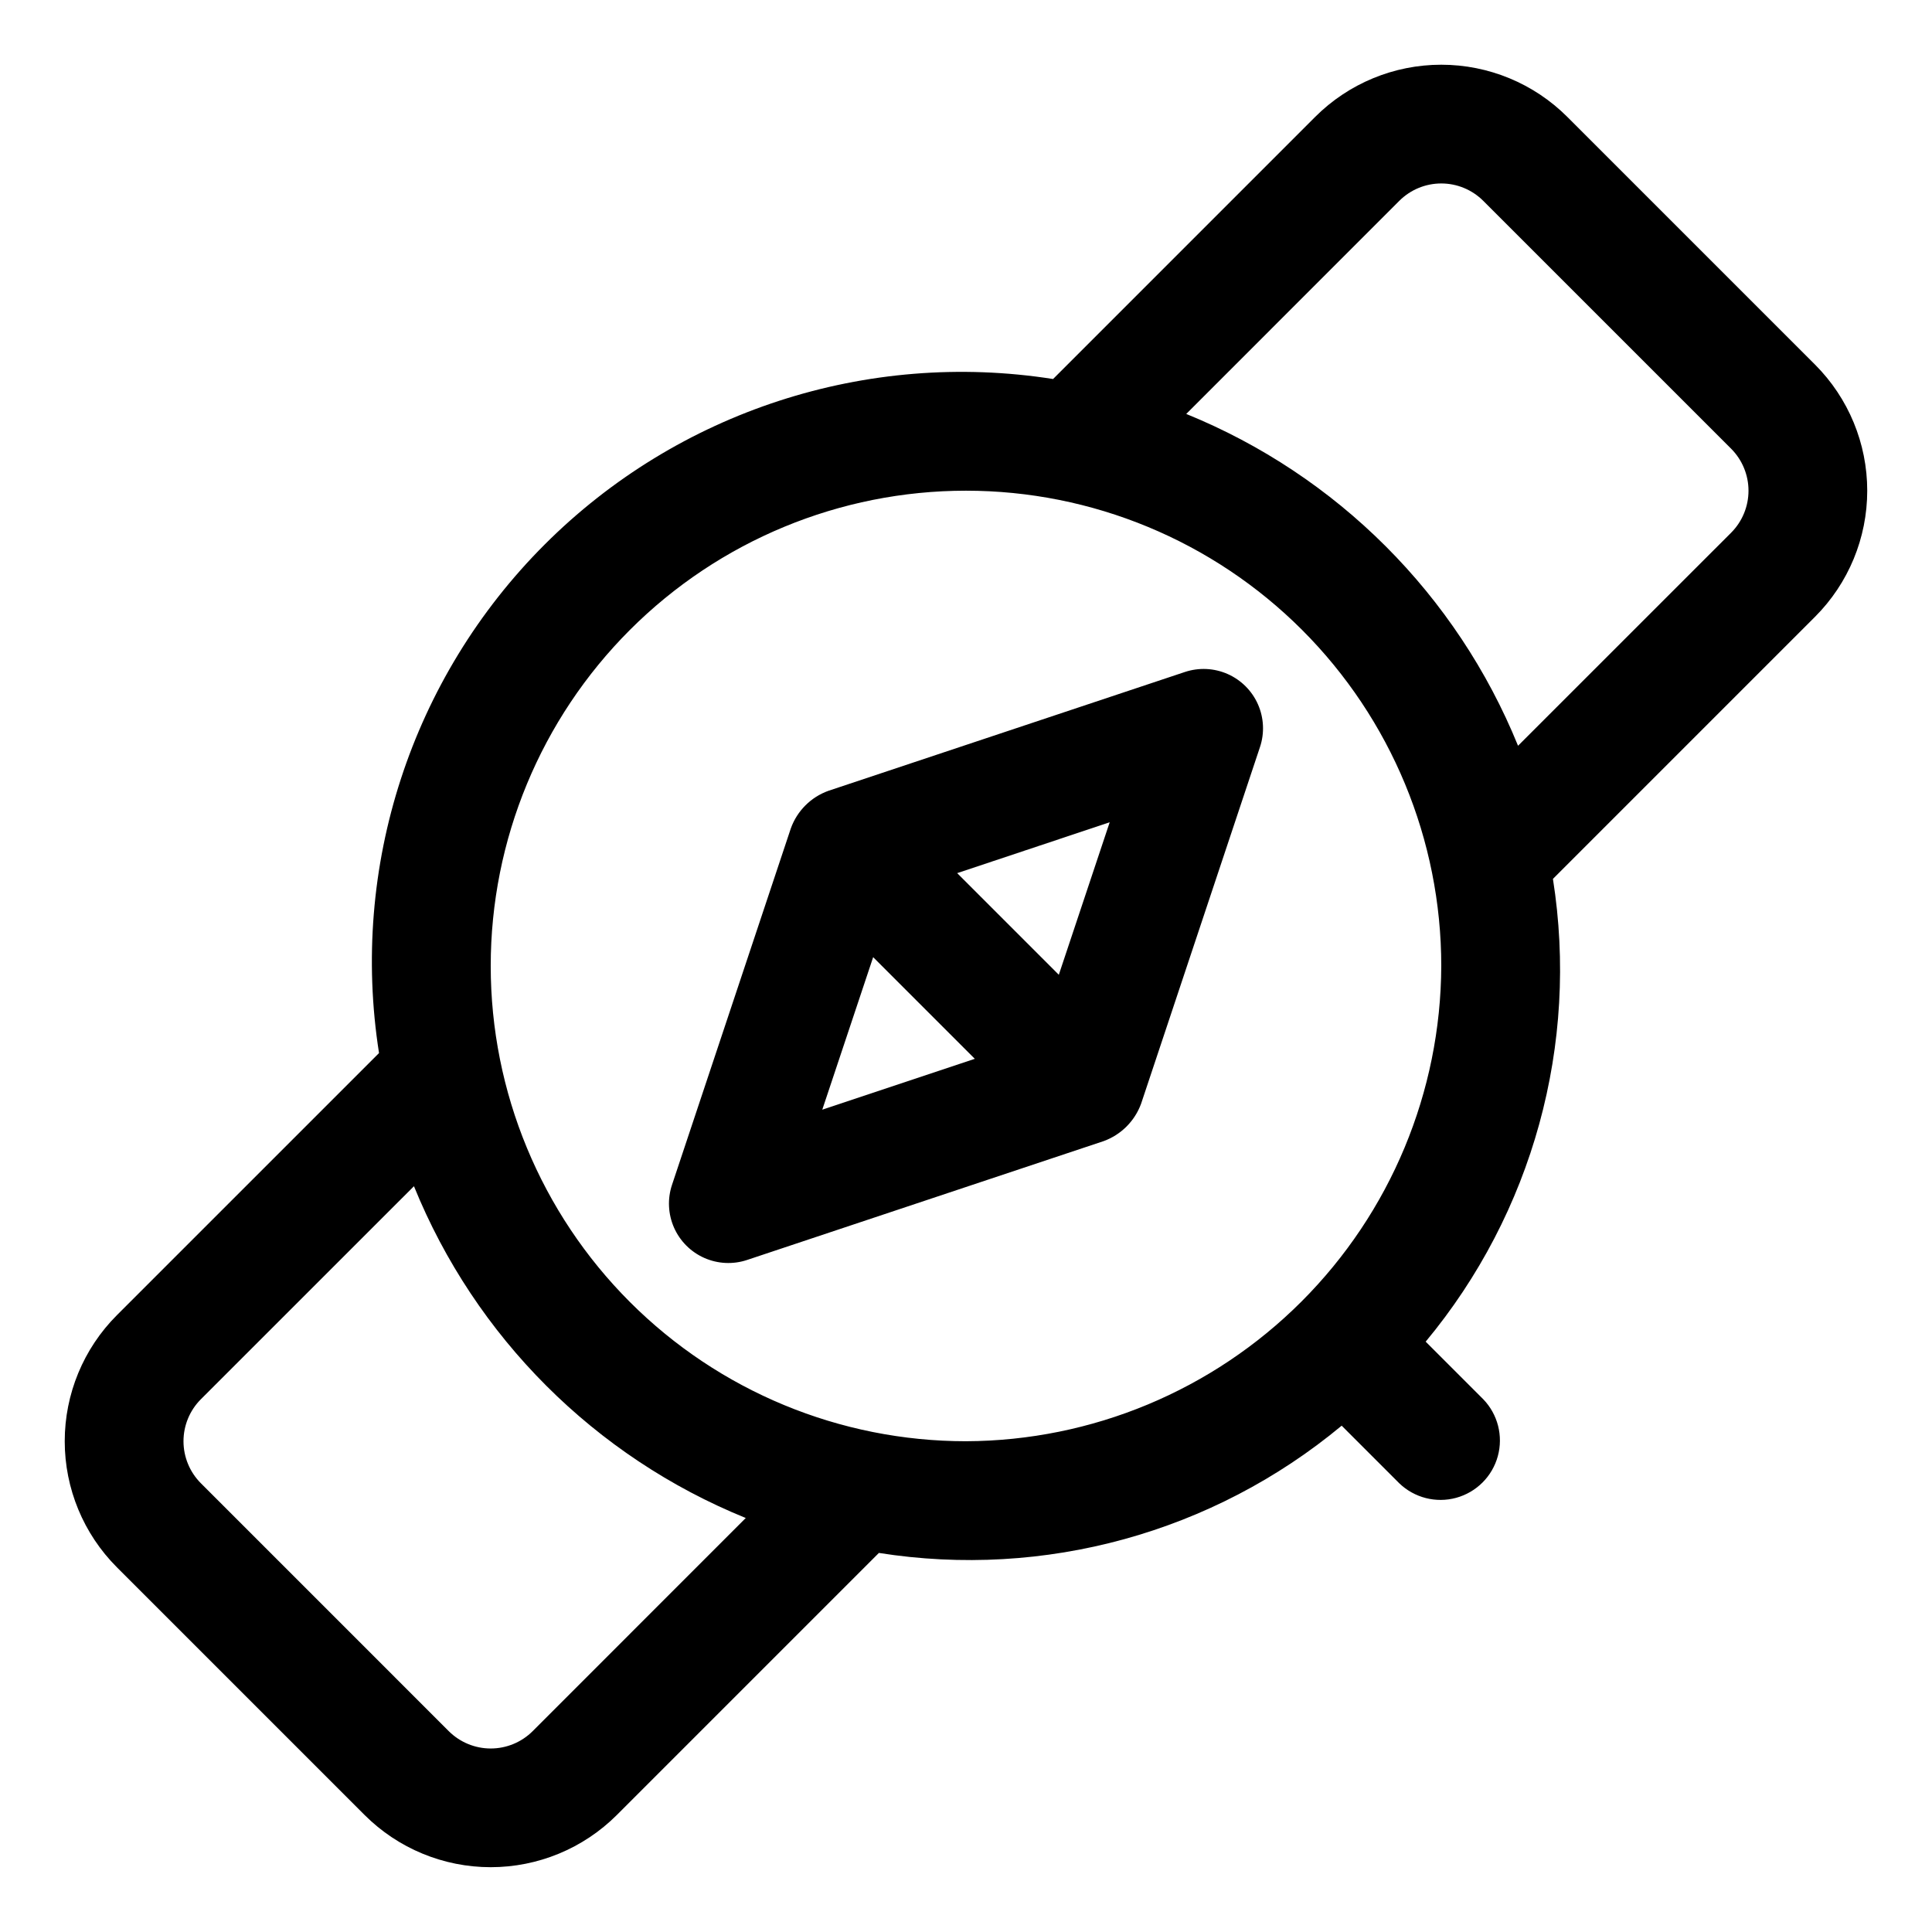
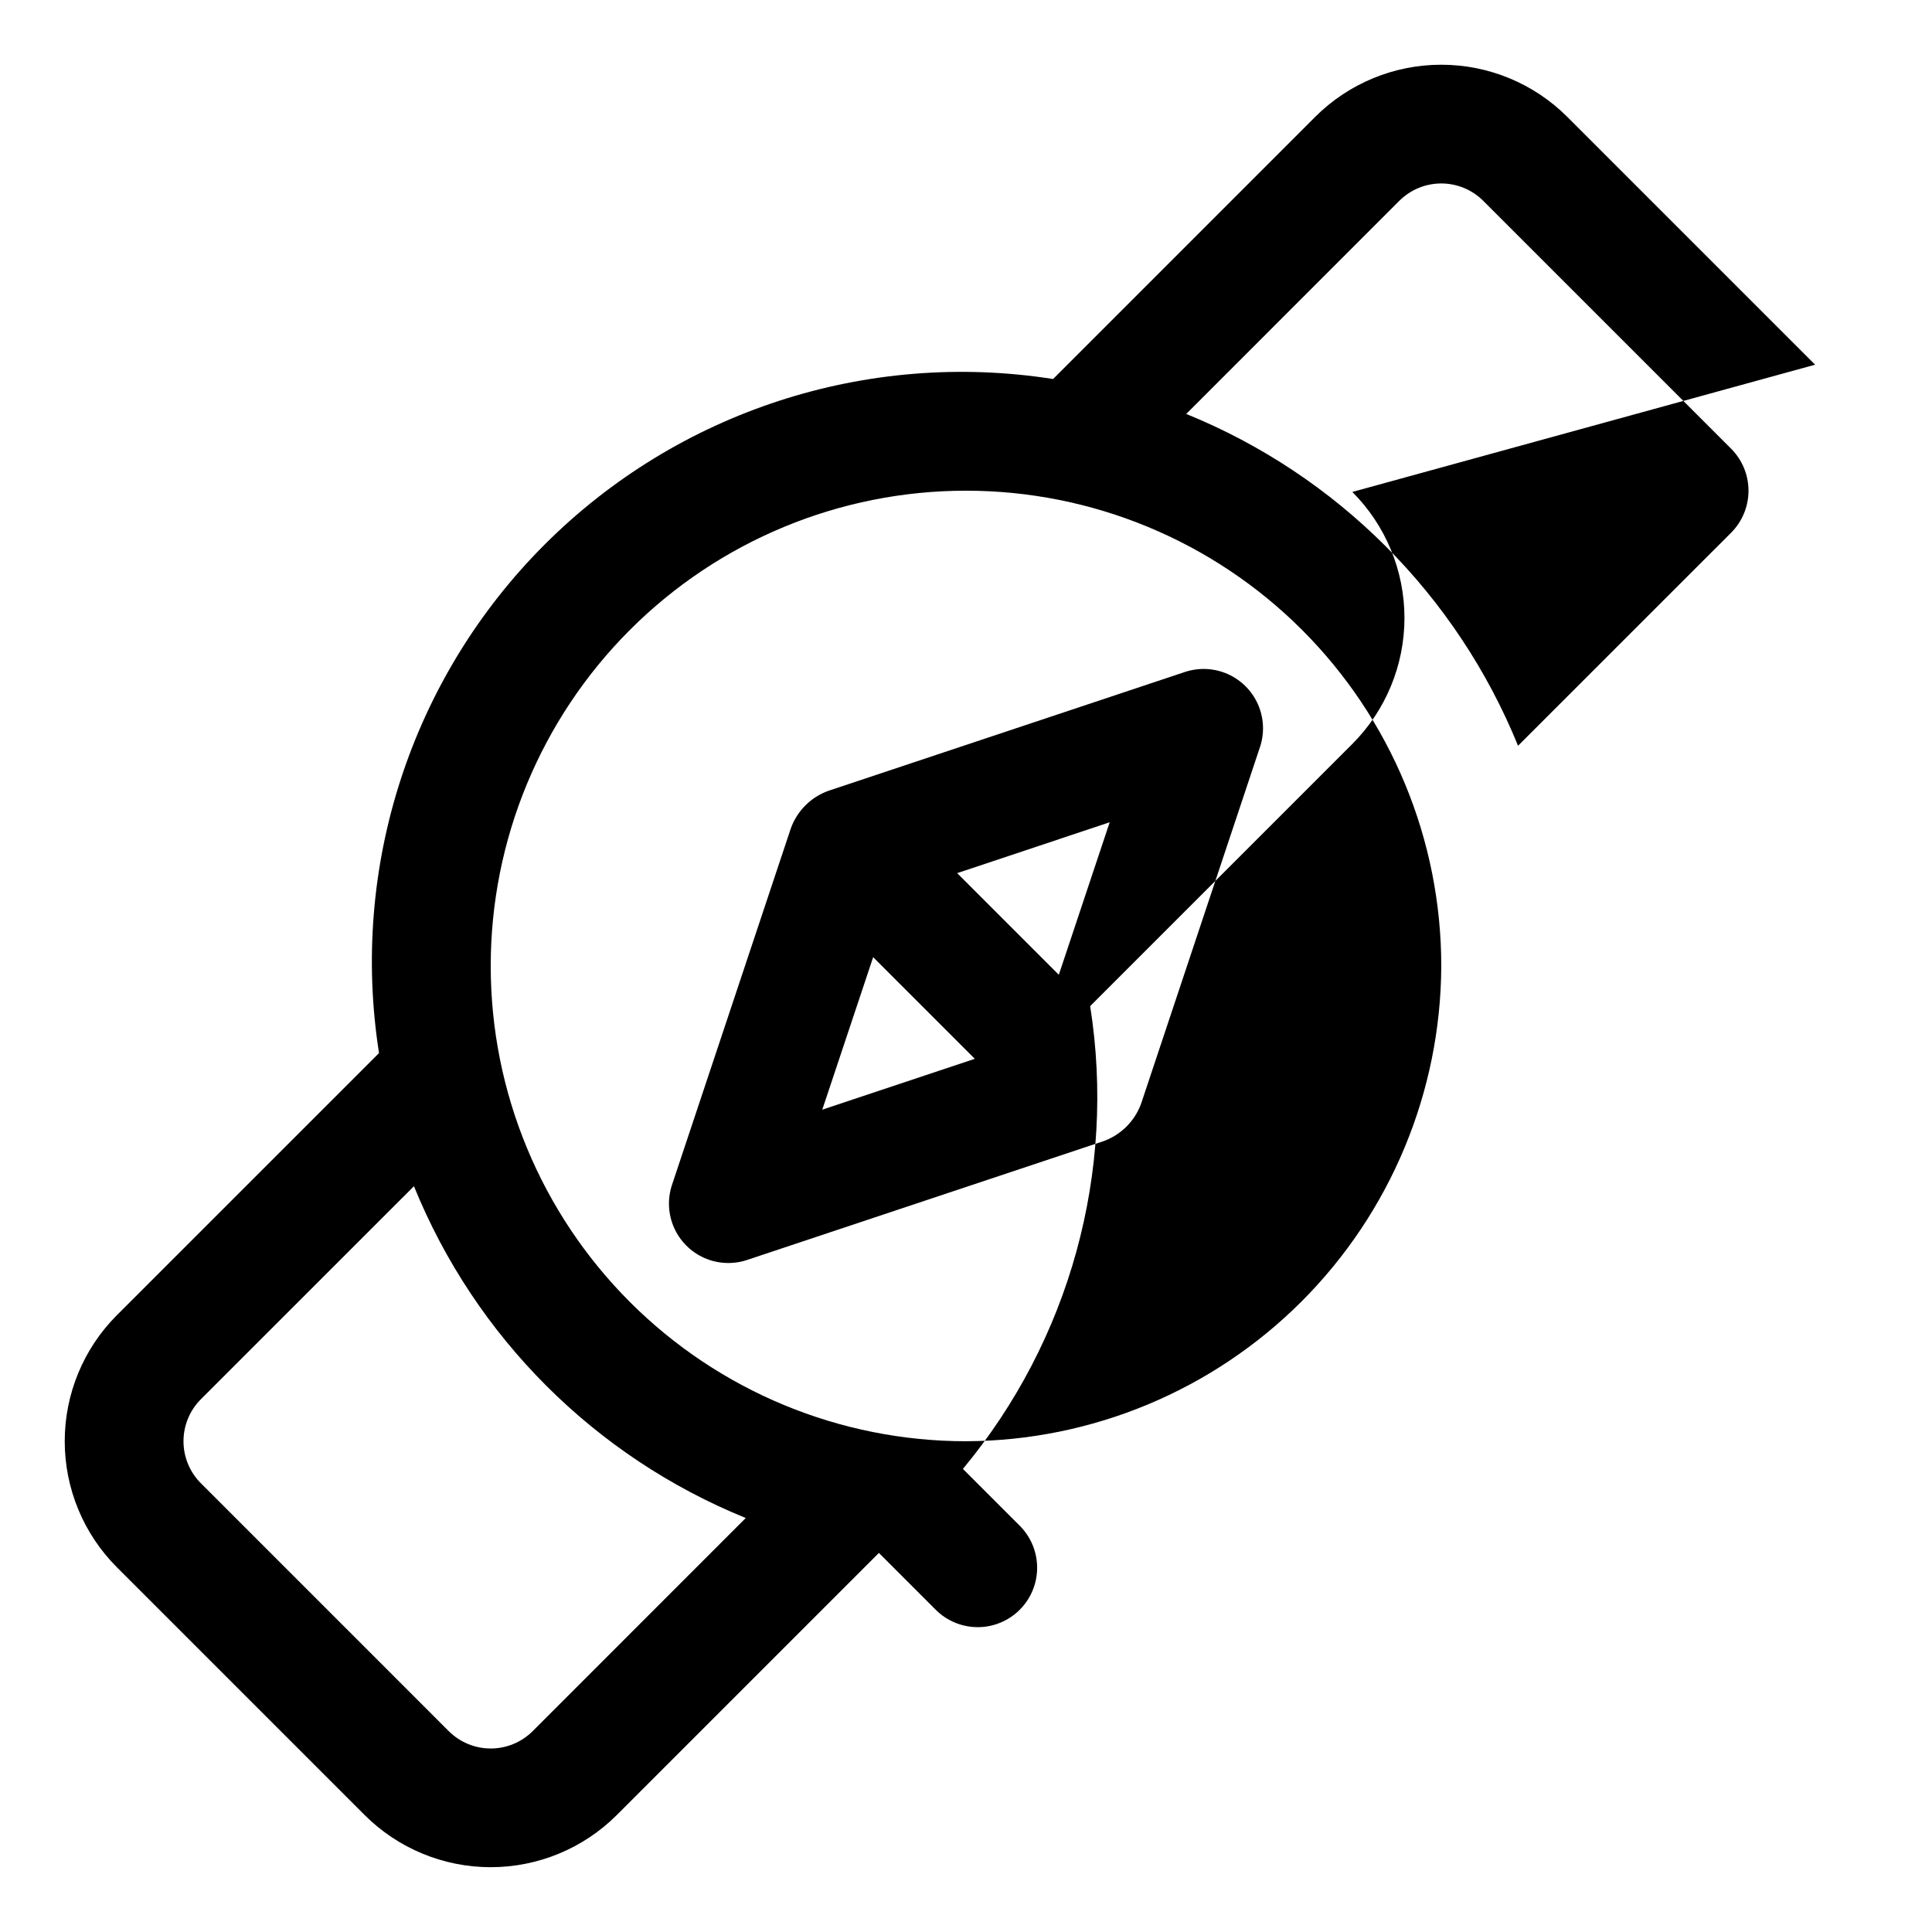
<svg xmlns="http://www.w3.org/2000/svg" fill="#000000" width="800px" height="800px" version="1.1" viewBox="144 144 512 512">
-   <path d="m457.99 322.09-94.465 31.488c-4.633 1.668-8.277 5.312-9.945 9.945l-31.488 94.465c-1.242 3.719-1.051 7.762 0.531 11.348 1.586 3.582 4.449 6.449 8.031 8.031 3.586 1.586 7.633 1.773 11.348 0.531l94.465-31.488c4.621-1.68 8.266-5.324 9.945-9.945l31.488-94.465c1.242-3.715 1.055-7.762-0.531-11.348-1.582-3.582-4.449-6.445-8.031-8.031-3.586-1.582-7.629-1.773-11.348-0.531zm-19.91 39.82-13.484 40.418-26.938-26.938zm-76.168 76.168 13.484-40.418 26.938 26.938zm263.11-197.43-65.684-65.684c-8.859-8.848-20.871-13.812-33.395-13.812-12.52 0-24.531 4.965-33.395 13.812l-69.473 69.48c-49.352-7.75-99.43 8.559-134.75 43.879-35.32 35.324-51.629 85.402-43.879 134.75l-69.48 69.473c-8.848 8.863-13.812 20.875-13.812 33.395 0 12.523 4.965 24.535 13.812 33.395l65.684 65.684c8.863 8.844 20.875 13.805 33.395 13.805s24.527-4.961 33.395-13.805l69.477-69.477c43.828 6.926 88.516-5.363 122.64-33.723l15.254 15.254c4 3.859 9.738 5.328 15.102 3.859 5.359-1.473 9.551-5.66 11.02-11.023 1.469-5.359 0.004-11.102-3.859-15.102l-15.254-15.254c28.363-34.125 40.652-78.816 33.723-122.64l69.477-69.477c8.848-8.859 13.816-20.871 13.816-33.395 0.004-12.523-4.965-24.531-13.812-33.395zm-283.39 305.64-56.457 56.473c-2.949 2.949-6.953 4.609-11.129 4.609s-8.18-1.66-11.133-4.609l-65.68-65.684c-2.949-2.953-4.606-6.957-4.606-11.133 0-4.172 1.656-8.176 4.606-11.129l56.469-56.457c16.234 39.98 47.949 71.695 87.934 87.93zm58.367-20.344c-33.406 0-65.441-13.27-89.062-36.891-23.621-23.617-36.891-55.656-36.891-89.059 0-33.406 13.27-65.441 36.891-89.062s55.656-36.891 89.062-36.891c33.402 0 65.441 13.27 89.059 36.891 23.621 23.621 36.891 55.656 36.891 89.062-0.125 33.363-13.438 65.324-37.031 88.918s-55.555 36.906-88.918 37.031zm202.77-240.77-56.473 56.461c-16.25-39.973-47.961-71.684-87.93-87.934l56.457-56.473v0.004c2.953-2.953 6.957-4.613 11.129-4.613 4.176 0 8.18 1.66 11.133 4.613l65.684 65.68c2.945 2.957 4.602 6.957 4.602 11.133 0 4.172-1.656 8.176-4.602 11.129z" />
+   <path d="m457.99 322.09-94.465 31.488c-4.633 1.668-8.277 5.312-9.945 9.945l-31.488 94.465c-1.242 3.719-1.051 7.762 0.531 11.348 1.586 3.582 4.449 6.449 8.031 8.031 3.586 1.586 7.633 1.773 11.348 0.531l94.465-31.488c4.621-1.68 8.266-5.324 9.945-9.945l31.488-94.465c1.242-3.715 1.055-7.762-0.531-11.348-1.582-3.582-4.449-6.445-8.031-8.031-3.586-1.582-7.629-1.773-11.348-0.531zm-19.91 39.82-13.484 40.418-26.938-26.938zm-76.168 76.168 13.484-40.418 26.938 26.938zm263.11-197.43-65.684-65.684c-8.859-8.848-20.871-13.812-33.395-13.812-12.52 0-24.531 4.965-33.395 13.812l-69.473 69.48c-49.352-7.75-99.43 8.559-134.75 43.879-35.32 35.324-51.629 85.402-43.879 134.75l-69.48 69.473c-8.848 8.863-13.812 20.875-13.812 33.395 0 12.523 4.965 24.535 13.812 33.395l65.684 65.684c8.863 8.844 20.875 13.805 33.395 13.805s24.527-4.961 33.395-13.805l69.477-69.477l15.254 15.254c4 3.859 9.738 5.328 15.102 3.859 5.359-1.473 9.551-5.66 11.02-11.023 1.469-5.359 0.004-11.102-3.859-15.102l-15.254-15.254c28.363-34.125 40.652-78.816 33.723-122.64l69.477-69.477c8.848-8.859 13.816-20.871 13.816-33.395 0.004-12.523-4.965-24.531-13.812-33.395zm-283.39 305.64-56.457 56.473c-2.949 2.949-6.953 4.609-11.129 4.609s-8.18-1.66-11.133-4.609l-65.68-65.684c-2.949-2.953-4.606-6.957-4.606-11.133 0-4.172 1.656-8.176 4.606-11.129l56.469-56.457c16.234 39.98 47.949 71.695 87.934 87.93zm58.367-20.344c-33.406 0-65.441-13.27-89.062-36.891-23.621-23.617-36.891-55.656-36.891-89.059 0-33.406 13.27-65.441 36.891-89.062s55.656-36.891 89.062-36.891c33.402 0 65.441 13.27 89.059 36.891 23.621 23.621 36.891 55.656 36.891 89.062-0.125 33.363-13.438 65.324-37.031 88.918s-55.555 36.906-88.918 37.031zm202.77-240.77-56.473 56.461c-16.25-39.973-47.961-71.684-87.93-87.934l56.457-56.473v0.004c2.953-2.953 6.957-4.613 11.129-4.613 4.176 0 8.18 1.66 11.133 4.613l65.684 65.68c2.945 2.957 4.602 6.957 4.602 11.133 0 4.172-1.656 8.176-4.602 11.129z" />
</svg>